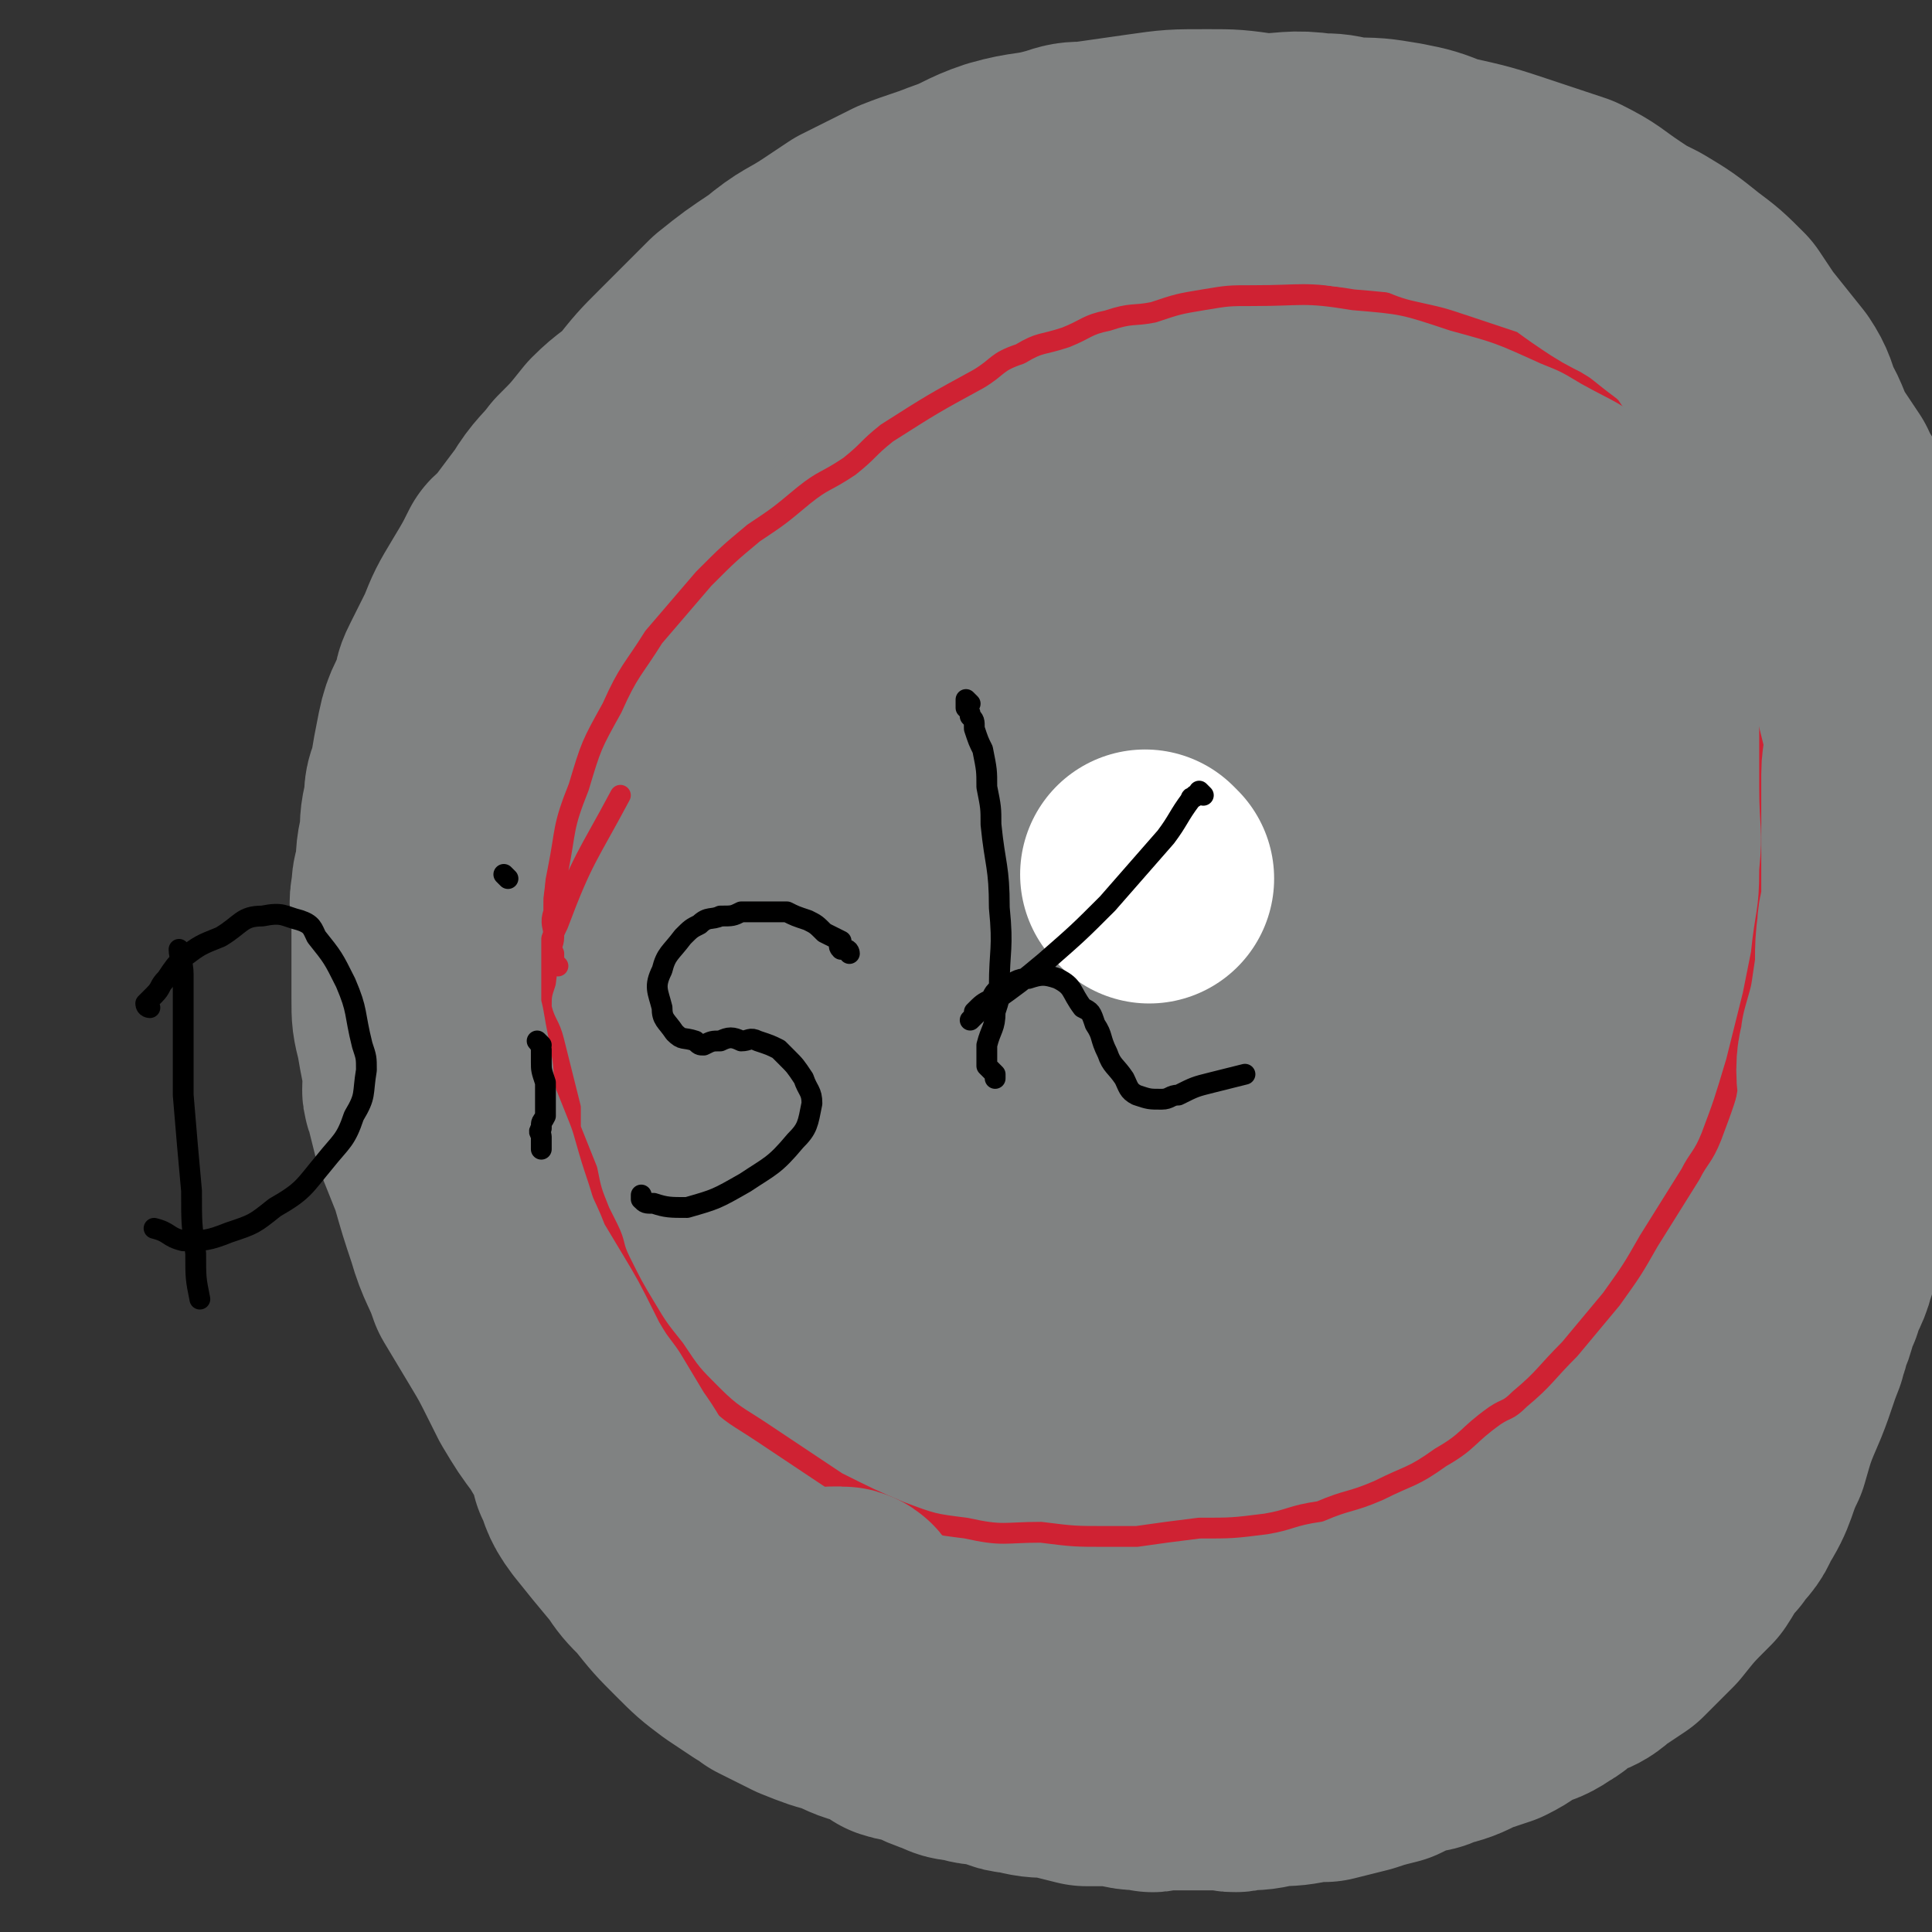
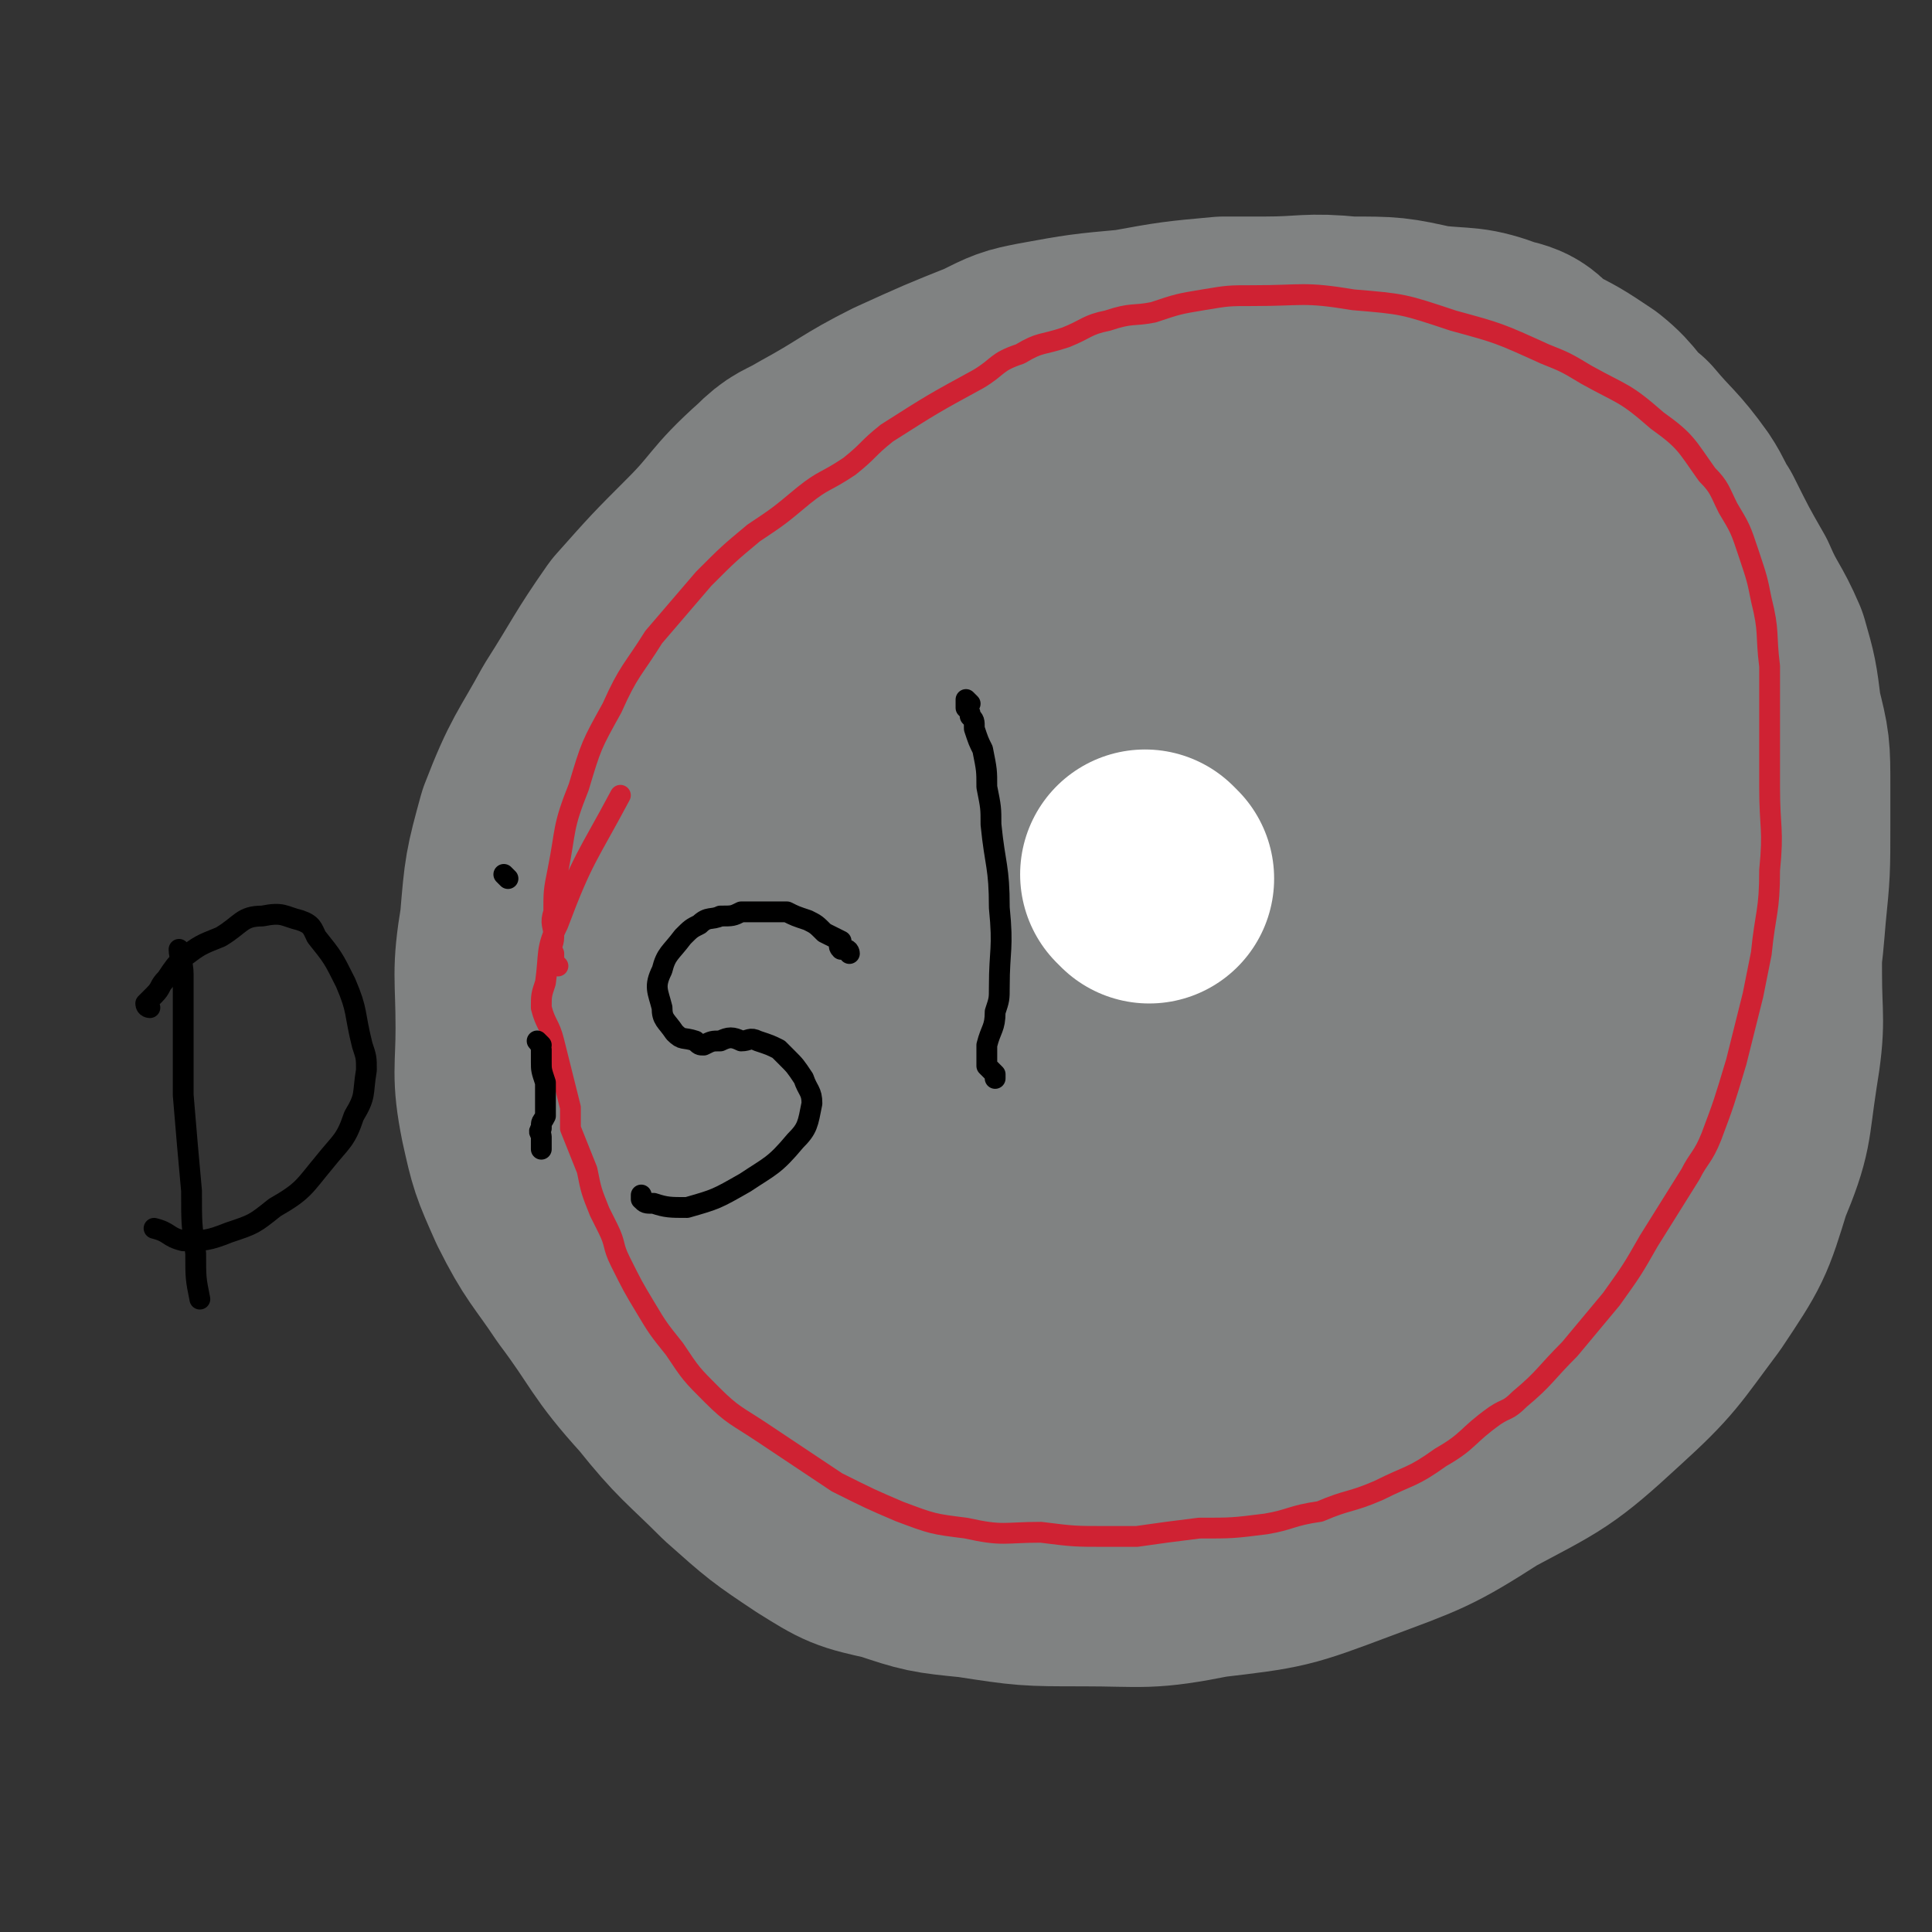
<svg xmlns="http://www.w3.org/2000/svg" viewBox="0 0 464 464" version="1.1">
  <rect x="0" y="0" width="464" height="464" fill="#333333" stroke="none" />
  <g fill="none" stroke="#808282" stroke-width="60" stroke-linecap="round" stroke-linejoin="round">
    <path d="M237,242c0,0 0,-1 -1,-1 -1,0 -1,0 -2,0 -1,-2 -1,-2 -2,-4 0,-2 0,-2 -1,-4 0,-2 0,-2 1,-5 0,-3 -1,-3 0,-6 0,-4 0,-4 1,-9 1,-4 0,-4 1,-8 1,-4 1,-4 3,-8 1,-4 1,-4 3,-7 3,-3 3,-3 6,-6 3,-2 2,-3 6,-5 6,-3 6,-3 13,-6 5,-1 5,-1 10,-1 3,0 3,0 6,1 7,1 7,0 13,3 6,3 5,3 10,7 4,3 4,4 7,7 1,2 1,2 2,4 1,3 1,3 2,7 1,4 1,4 1,9 1,3 1,3 1,7 1,4 1,4 0,8 0,4 -1,4 -2,8 -1,2 -1,2 -3,5 -2,4 -2,4 -5,8 -3,4 -3,4 -6,7 -2,2 -2,2 -4,4 -4,3 -4,3 -8,6 -2,1 -2,2 -5,3 -3,1 -3,0 -6,1 -4,0 -4,0 -7,1 -2,0 -2,0 -3,0 -3,-1 -3,-1 -6,-2 -3,-1 -3,-1 -5,-3 -2,-1 -2,-1 -4,-2 -2,-4 -2,-5 -4,-9 -3,-5 -3,-5 -5,-10 -1,-4 -1,-4 -3,-8 0,-2 0,-2 -1,-3 0,-4 -1,-4 -1,-8 0,-6 0,-6 1,-13 2,-7 2,-7 4,-15 1,-5 1,-5 4,-9 4,-9 4,-10 10,-17 5,-7 6,-6 13,-12 7,-5 7,-5 14,-9 7,-4 7,-3 14,-5 3,-1 3,-2 7,-2 6,-1 6,0 13,0 7,0 7,-1 14,1 7,1 7,2 15,5 4,1 4,1 8,3 7,4 8,4 15,9 6,5 6,5 11,11 5,6 5,6 8,12 3,7 4,7 6,14 1,4 1,4 1,9 0,9 0,9 0,19 -1,7 -1,7 -2,13 -3,12 -2,13 -7,25 -7,16 -6,17 -17,32 -7,12 -8,11 -19,20 -5,5 -6,5 -12,8 -13,5 -13,6 -27,9 -13,3 -14,3 -28,2 -15,0 -15,0 -29,-3 -13,-2 -14,-1 -27,-6 -12,-5 -12,-6 -22,-13 -6,-4 -6,-4 -11,-10 -10,-11 -10,-11 -19,-23 -8,-13 -9,-13 -14,-26 -6,-13 -7,-14 -7,-27 -1,-12 1,-13 5,-24 4,-14 5,-14 12,-27 8,-13 9,-13 19,-26 9,-11 8,-12 19,-22 9,-8 10,-8 21,-14 12,-5 13,-4 25,-8 7,-2 7,-2 13,-4 12,-2 12,-3 25,-5 12,-1 12,-2 24,-1 12,1 12,1 23,4 11,4 11,5 22,10 10,6 11,5 20,12 8,7 8,7 14,16 6,8 6,8 11,18 5,9 5,9 8,19 2,6 2,6 2,12 2,12 1,12 2,24 1,12 1,12 1,25 0,11 1,11 -1,23 -2,13 -1,13 -6,25 -4,13 -4,13 -12,25 -9,12 -9,13 -20,23 -13,12 -14,12 -29,20 -14,9 -15,9 -31,15 -16,6 -16,6 -33,8 -15,3 -15,2 -30,2 -13,0 -13,0 -26,-2 -10,-1 -10,-1 -19,-4 -9,-2 -9,-2 -17,-7 -9,-6 -9,-6 -18,-14 -9,-9 -10,-9 -18,-19 -10,-11 -9,-12 -18,-24 -6,-9 -7,-9 -12,-19 -4,-9 -4,-9 -6,-18 -2,-10 -1,-11 -1,-21 0,-13 -1,-13 1,-25 1,-12 1,-12 4,-23 5,-13 6,-13 12,-24 7,-11 7,-12 14,-22 8,-9 8,-9 16,-17 8,-8 7,-9 16,-17 4,-4 4,-3 9,-6 11,-6 11,-7 21,-12 11,-5 11,-5 21,-9 6,-3 6,-3 11,-4 11,-2 11,-2 22,-3 11,-2 11,-2 22,-3 5,0 5,0 10,0 10,0 10,-1 20,0 10,0 10,0 19,2 9,1 9,0 17,3 5,1 4,2 8,5 6,3 6,3 12,7 5,4 4,5 9,9 5,6 6,6 11,13 2,3 2,4 4,7 4,8 4,8 8,15 3,7 4,7 7,14 2,7 2,7 3,15 2,8 2,8 2,17 0,5 0,5 0,9 0,11 0,11 -1,21 -1,12 -1,12 -4,24 -3,9 -4,9 -9,18 -4,9 -4,9 -10,17 -3,5 -3,5 -7,8 -7,7 -7,8 -15,14 -12,8 -12,8 -25,15 -8,4 -9,4 -18,7 -8,2 -8,2 -16,5 -4,1 -4,1 -9,1 -8,1 -8,1 -16,1 -8,1 -8,1 -15,0 -8,0 -8,0 -16,-2 -6,-1 -6,0 -13,-2 -4,-1 -4,-1 -7,-3 -9,-5 -9,-4 -17,-10 -3,-2 -3,-2 -6,-5 -6,-6 -7,-6 -13,-13 -5,-7 -6,-7 -10,-14 -4,-8 -3,-9 -6,-17 -2,-9 -1,-9 -2,-17 -1,-4 -1,-4 0,-7 0,-10 -1,-10 1,-19 4,-15 4,-15 9,-30 2,-4 2,-4 5,-8 4,-7 4,-7 9,-14 4,-5 5,-6 10,-10 4,-5 5,-4 10,-9 3,-2 3,-3 6,-5 2,-2 2,-1 4,-3 1,-1 1,-1 2,-2 2,-1 2,-1 4,-2 2,-1 2,-1 3,-1 1,-1 2,-1 2,-1 0,0 -1,1 -1,1 -2,2 -2,2 -3,3 -3,3 -3,3 -6,5 -8,6 -8,6 -15,13 -7,7 -8,7 -13,15 -6,9 -6,10 -10,20 -4,11 -4,11 -8,22 -1,6 -1,6 -2,12 -1,9 -2,9 -1,19 0,10 -1,10 2,20 2,9 4,8 8,17 1,3 1,4 3,7 4,5 4,6 9,10 5,4 5,4 11,7 6,3 6,2 11,4 7,2 7,2 14,3 3,1 3,1 6,2 6,0 6,0 12,0 5,-1 5,-1 11,-2 6,-2 6,-2 12,-4 6,-3 6,-3 12,-5 3,-1 3,0 5,-2 10,-4 10,-5 20,-10 3,-2 4,-2 7,-4 5,-4 5,-4 9,-8 4,-4 4,-4 7,-8 3,-4 3,-4 5,-8 2,-2 1,-2 2,-4 2,-5 2,-5 3,-10 2,-5 2,-5 3,-10 1,-6 1,-6 1,-12 1,-3 0,-3 0,-6 1,-5 1,-5 1,-11 0,-4 0,-4 -1,-8 -1,-4 -1,-4 -2,-9 -1,-1 -1,-1 -2,-3 -2,-4 -2,-4 -5,-7 -1,-2 -1,-2 -3,-5 -1,-1 -1,-1 -2,-3 -1,-1 -1,-2 -2,-2 -2,-2 -2,-1 -5,-2 " />
  </g>
  <g fill="none" stroke="#FFFFFF" stroke-width="60" stroke-linecap="round" stroke-linejoin="round">
    <path d="M276,211c0,0 -1,-1 -1,-1 " />
  </g>
  <g fill="none" stroke="#CF2233" stroke-width="5" stroke-linecap="round" stroke-linejoin="round">
    <path d="M134,232c0,0 0,0 -1,-1 0,-1 0,-1 0,-2 -1,-2 0,-2 0,-4 0,-3 -1,-3 0,-6 0,-5 0,-5 1,-10 2,-10 1,-10 5,-20 3,-10 3,-10 8,-19 4,-9 5,-9 10,-17 6,-7 6,-7 12,-14 6,-6 6,-6 12,-11 6,-4 6,-4 12,-9 5,-4 5,-3 11,-7 5,-4 4,-4 9,-8 11,-7 11,-7 22,-13 5,-3 4,-4 10,-6 5,-3 5,-2 11,-4 5,-2 5,-3 10,-4 6,-2 6,-1 11,-2 6,-2 6,-2 12,-3 6,-1 6,-1 12,-1 12,0 12,-1 24,1 12,1 12,1 24,5 11,3 11,3 22,8 5,2 5,2 10,5 9,5 9,4 17,11 7,5 7,6 12,13 3,3 3,4 5,8 3,5 3,5 5,11 2,6 2,6 3,11 2,8 1,8 2,16 0,5 0,5 0,10 0,9 0,9 0,19 0,10 1,10 0,20 0,10 -1,10 -2,20 -1,5 -1,5 -2,10 -2,8 -2,8 -4,16 -3,10 -3,10 -6,18 -2,5 -3,5 -5,9 -5,8 -5,8 -10,16 -4,7 -4,7 -9,14 -5,6 -5,6 -10,12 -6,6 -6,7 -12,12 -3,3 -3,2 -6,4 -7,5 -6,6 -13,10 -7,5 -7,4 -15,8 -7,3 -7,2 -14,5 -7,1 -7,2 -13,3 -8,1 -8,1 -16,1 -8,1 -8,1 -15,2 -4,0 -4,0 -7,0 -8,0 -8,0 -16,-1 -9,0 -9,1 -18,-1 -8,-1 -8,-1 -16,-4 -7,-3 -7,-3 -15,-7 -3,-2 -3,-2 -6,-4 -6,-4 -6,-4 -12,-8 -6,-4 -7,-4 -12,-9 -5,-5 -5,-5 -9,-11 -4,-5 -4,-5 -7,-10 -3,-5 -3,-5 -6,-11 -2,-4 -1,-4 -3,-8 -1,-2 -1,-2 -2,-4 -2,-5 -2,-5 -3,-10 -2,-5 -2,-5 -4,-10 0,-2 0,-3 0,-5 -1,-4 -1,-4 -2,-8 -1,-4 -1,-4 -2,-8 -1,-4 -2,-4 -3,-8 0,-3 0,-3 1,-6 1,-7 0,-8 3,-14 6,-16 7,-16 15,-31 " />
  </g>
  <g fill="none" stroke="#808282" stroke-width="60" stroke-linecap="round" stroke-linejoin="round">
-     <path d="M203,388c0,0 0,-1 -1,-1 -1,0 -1,0 -2,0 -1,1 -1,1 -2,2 -1,0 -1,-1 -2,-1 -1,0 -1,1 -2,0 -4,0 -4,0 -8,-2 -4,-1 -4,-2 -8,-4 -3,-1 -3,-1 -5,-3 -5,-2 -5,-2 -9,-5 -4,-3 -4,-2 -8,-6 -3,-3 -3,-4 -6,-8 -3,-4 -3,-5 -6,-9 -3,-5 -3,-5 -6,-10 -3,-4 -3,-4 -6,-9 -1,-2 -1,-2 -2,-4 -3,-6 -3,-6 -6,-11 -3,-5 -3,-5 -6,-10 -2,-6 -3,-6 -5,-13 -2,-6 -2,-6 -4,-13 -2,-5 -2,-5 -4,-10 -1,-4 -1,-4 -2,-8 -1,-2 0,-2 0,-4 -1,-6 -1,-5 -2,-11 -1,-4 -1,-4 -1,-8 0,-4 0,-4 0,-8 0,-5 0,-5 0,-10 0,-4 -1,-4 0,-8 0,-2 0,-2 1,-4 0,-5 0,-5 1,-9 0,-4 0,-4 1,-8 0,-3 0,-3 1,-5 1,-6 1,-6 2,-11 1,-5 2,-5 4,-10 0,-2 0,-2 1,-4 2,-4 2,-4 4,-8 2,-5 2,-5 5,-10 3,-5 3,-5 5,-9 2,-2 2,-1 3,-3 3,-4 3,-4 6,-8 3,-5 4,-5 7,-9 4,-4 4,-4 8,-9 4,-4 4,-3 8,-7 4,-5 4,-5 8,-9 2,-2 2,-2 4,-4 4,-4 4,-4 8,-8 5,-4 5,-4 11,-8 6,-5 6,-4 12,-8 3,-2 3,-2 6,-4 6,-3 6,-3 12,-6 5,-2 6,-2 11,-4 6,-2 6,-3 12,-5 7,-2 7,-1 14,-3 3,-1 3,-1 6,-1 7,-1 7,-1 14,-2 7,-1 7,-1 15,-1 6,0 6,0 13,1 7,0 7,-1 14,0 3,0 3,0 7,1 6,0 6,0 12,1 5,1 5,1 10,3 9,2 9,2 18,5 6,2 6,2 12,4 6,3 5,3 11,7 3,2 3,2 7,4 5,3 5,3 10,7 4,3 4,3 8,7 2,3 2,3 4,6 4,5 4,5 8,10 2,3 2,4 3,7 3,5 2,5 5,10 2,3 2,3 4,6 1,3 2,3 3,6 3,5 3,5 4,10 2,5 2,5 3,11 1,2 1,2 1,4 1,4 1,4 2,8 1,4 1,4 2,7 0,3 0,3 1,7 1,4 1,4 2,9 0,4 -1,4 -1,8 0,8 0,8 0,15 0,7 0,7 0,15 0,4 -1,4 -1,7 -1,7 0,7 -1,13 -1,7 -1,7 -3,14 0,3 -1,3 -1,7 0,4 1,4 0,9 -1,6 -1,6 -3,13 -1,2 -1,2 -1,4 -2,4 -2,4 -4,8 -2,6 -2,6 -4,12 -1,4 -2,4 -3,8 -2,4 -1,4 -3,8 0,2 -1,2 -1,4 -2,5 -2,6 -4,11 -3,7 -3,7 -5,14 -3,6 -2,7 -6,13 -1,3 -2,3 -4,6 -3,3 -3,4 -5,7 -5,5 -5,5 -9,10 -3,3 -3,3 -7,7 -3,2 -3,2 -6,4 -3,3 -4,2 -8,4 -1,1 -1,2 -3,3 -3,2 -3,2 -7,3 -3,2 -2,2 -6,4 -3,1 -3,1 -6,2 -4,2 -4,2 -8,3 -2,1 -2,1 -4,1 -3,1 -3,1 -7,3 -4,1 -4,1 -7,2 -4,1 -4,1 -8,2 -2,0 -2,0 -3,0 -5,1 -5,1 -9,1 -4,1 -4,1 -8,1 -2,1 -2,0 -3,0 -4,0 -4,0 -8,0 -4,0 -4,0 -8,0 -2,0 -2,1 -3,0 -4,0 -4,0 -7,-1 -4,0 -4,0 -8,0 -4,-1 -4,-1 -8,-2 -4,0 -4,0 -8,-1 -3,0 -3,-1 -6,-2 -4,0 -4,0 -7,-1 -2,0 -2,0 -4,-1 -3,-1 -3,-1 -7,-3 -2,-1 -2,0 -5,-1 -3,-2 -3,-2 -5,-3 -4,-1 -4,-1 -8,-3 -4,-1 -4,-1 -9,-3 -4,-2 -4,-2 -8,-4 -1,-1 -1,-1 -3,-2 -3,-2 -3,-2 -6,-4 -4,-3 -4,-3 -8,-7 -4,-4 -4,-4 -8,-9 -3,-3 -3,-3 -5,-6 -5,-6 -5,-6 -9,-11 -3,-4 -2,-4 -4,-8 " />
-   </g>
+     </g>
  <g fill="none" stroke="#000000" stroke-width="5" stroke-linecap="round" stroke-linejoin="round">
    <path d="M44,229c0,0 -1,-1 -1,-1 0,2 1,3 1,6 0,3 0,3 0,7 0,5 0,5 0,11 0,5 0,5 0,11 1,12 1,12 2,23 0,8 0,8 1,15 0,6 0,6 1,11 " />
    <path d="M36,242c0,0 -1,0 -1,-1 1,-1 1,-1 2,-2 2,-2 1,-2 3,-4 2,-3 2,-3 4,-5 4,-3 4,-3 9,-5 5,-3 5,-5 10,-5 5,-1 5,0 9,1 3,1 3,2 4,4 4,5 4,5 7,11 3,7 2,7 4,15 1,3 1,3 1,6 -1,6 0,6 -3,11 -2,6 -3,6 -7,11 -5,6 -5,7 -12,11 -5,4 -5,4 -11,6 -5,2 -6,2 -11,2 -4,-1 -3,-2 -7,-3 " />
    <path d="M130,251c0,0 -1,-1 -1,-1 0,0 1,1 1,2 0,1 0,1 0,3 0,2 0,2 1,5 0,2 0,2 0,4 0,2 0,2 0,4 -1,2 -1,1 -1,3 -1,1 0,1 0,2 0,2 0,2 0,3 " />
    <path d="M122,211c0,0 -1,-1 -1,-1 " />
    <path d="M204,229c0,0 0,-1 -1,-1 0,0 -1,0 -1,0 -1,-1 0,-1 0,-2 -2,-1 -2,-1 -4,-2 -2,-2 -2,-2 -4,-3 -3,-1 -3,-1 -5,-2 -3,0 -3,0 -6,0 -2,0 -2,0 -5,0 -2,1 -2,1 -5,1 -2,1 -3,0 -5,2 -2,1 -2,1 -4,3 -3,4 -4,4 -5,8 -2,4 -1,5 0,9 0,3 1,3 3,6 2,2 2,1 5,2 1,1 1,1 2,1 2,-1 2,-1 4,-1 2,-1 3,-1 5,0 2,0 2,-1 4,0 3,1 3,1 5,2 1,1 1,1 2,2 2,2 2,2 4,5 1,3 2,3 2,6 -1,5 -1,6 -4,9 -5,6 -6,6 -12,10 -7,4 -7,4 -14,6 -4,0 -5,0 -8,-1 -2,0 -2,0 -3,-1 0,-1 0,-1 0,-1 " />
    <path d="M233,169c0,0 -1,-1 -1,-1 0,0 0,1 0,2 1,1 1,1 1,2 1,1 1,1 1,3 1,3 1,3 2,5 1,5 1,5 1,9 1,5 1,5 1,9 1,10 2,10 2,20 1,10 0,10 0,19 0,3 0,3 -1,6 0,4 -1,4 -2,8 0,2 0,3 0,5 1,1 1,1 2,2 0,0 0,0 0,1 " />
-     <path d="M289,191c0,0 -1,-1 -1,-1 0,0 0,1 -1,1 0,1 -1,0 -1,1 -3,4 -3,5 -6,9 -7,8 -7,8 -14,16 -7,7 -7,7 -15,14 -6,5 -6,5 -13,10 -2,1 -2,1 -4,3 0,0 -1,1 -1,1 1,-1 1,-1 1,-2 2,-2 2,-2 4,-3 1,-2 1,-2 3,-3 3,-1 3,-2 6,-2 3,-1 4,-1 7,0 4,2 3,3 6,7 2,1 2,1 3,4 2,3 1,3 3,7 1,3 2,3 4,6 1,2 1,3 3,4 3,1 3,1 6,1 2,0 2,-1 4,-1 4,-2 4,-2 8,-3 4,-1 4,-1 8,-2 " />
  </g>
</svg>